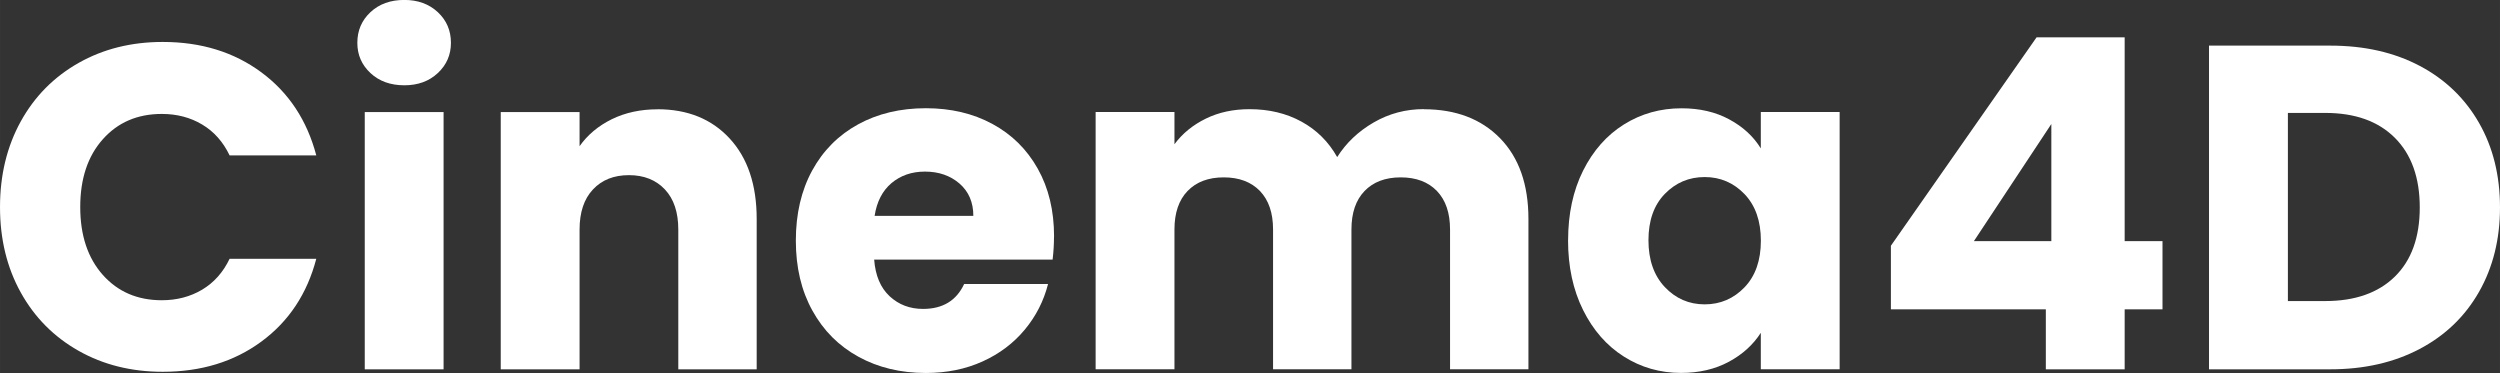
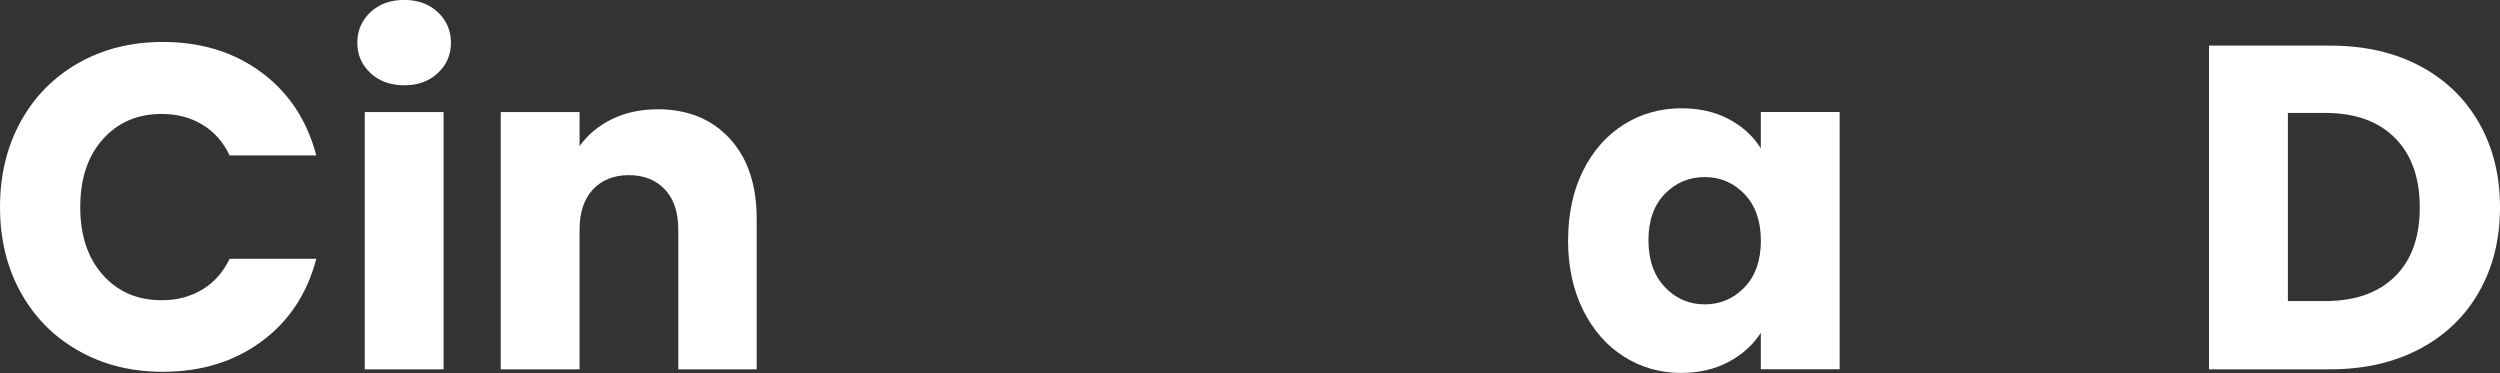
<svg xmlns="http://www.w3.org/2000/svg" xml:space="preserve" width="22.953mm" height="3.425mm" version="1.1" style="shape-rendering:geometricPrecision; text-rendering:geometricPrecision; image-rendering:optimizeQuality; fill-rule:evenodd; clip-rule:evenodd" viewBox="0 0 394.52 58.87">
  <rect x="0" y="0" width="394.52" height="58.87" fill="#333333" stroke="none" />
  <defs>
    <style type="text/css">
   
    .fil0 {fill:white;fill-rule:nonzero}
   
  </style>
  </defs>
  <g id="Layer_x0020_1">
    <path class="fil0" d="M-0 32.67c0,-5.04 1.09,-9.54 3.27,-13.5 2.18,-3.95 5.23,-7.03 9.13,-9.24 3.91,-2.21 8.33,-3.31 13.28,-3.31 6.06,0 11.25,1.6 15.57,4.8 4.32,3.2 7.2,7.57 8.66,13.1l-13.68 0c-1.02,-2.13 -2.46,-3.76 -4.33,-4.87 -1.87,-1.12 -3.99,-1.67 -6.37,-1.67 -3.83,0 -6.94,1.33 -9.31,4 -2.38,2.67 -3.56,6.23 -3.56,10.7 0,4.46 1.19,8.03 3.56,10.7 2.38,2.67 5.48,4 9.31,4 2.38,0 4.5,-0.56 6.37,-1.67 1.87,-1.12 3.31,-2.74 4.33,-4.87l13.68 0c-1.45,5.53 -4.34,9.88 -8.66,13.06 -4.32,3.18 -9.51,4.77 -15.57,4.77 -4.95,0 -9.37,-1.1 -13.28,-3.31 -3.91,-2.21 -6.95,-5.28 -9.13,-9.21 -2.18,-3.93 -3.27,-8.42 -3.27,-13.46z" />
-     <path id="_1" class="fil0" d="M63.81 13.46c-2.18,0 -3.97,-0.64 -5.35,-1.93 -1.38,-1.29 -2.07,-2.87 -2.07,-4.77 0,-1.94 0.69,-3.55 2.07,-4.84 1.38,-1.29 3.16,-1.93 5.35,-1.93 2.13,0 3.89,0.64 5.28,1.93 1.38,1.29 2.07,2.9 2.07,4.84 0,1.89 -0.69,3.48 -2.07,4.77 -1.38,1.29 -3.14,1.93 -5.28,1.93zm6.19 4.22l0 40.6 -12.44 0 0 -40.6 12.44 0z" />
+     <path id="_1" class="fil0" d="M63.81 13.46c-2.18,0 -3.97,-0.64 -5.35,-1.93 -1.38,-1.29 -2.07,-2.87 -2.07,-4.77 0,-1.94 0.69,-3.55 2.07,-4.84 1.38,-1.29 3.16,-1.93 5.35,-1.93 2.13,0 3.89,0.64 5.28,1.93 1.38,1.29 2.07,2.9 2.07,4.84 0,1.89 -0.69,3.48 -2.07,4.77 -1.38,1.29 -3.14,1.93 -5.28,1.93m6.19 4.22l0 40.6 -12.44 0 0 -40.6 12.44 0z" />
    <path id="_2" class="fil0" d="M103.76 17.24c4.75,0 8.55,1.54 11.39,4.62 2.84,3.08 4.26,7.31 4.26,12.7l0 23.72 -12.37 0 0 -22.05c0,-2.72 -0.7,-4.83 -2.11,-6.33 -1.41,-1.5 -3.3,-2.26 -5.68,-2.26 -2.38,0 -4.27,0.75 -5.68,2.26 -1.41,1.5 -2.11,3.61 -2.11,6.33l0 22.05 -12.44 0 0 -40.6 12.44 0 0 5.39c1.26,-1.79 2.96,-3.21 5.09,-4.26 2.13,-1.04 4.54,-1.56 7.2,-1.56z" />
-     <path id="_3" class="fil0" d="M166.33 37.33c0,1.16 -0.07,2.38 -0.22,3.64l-28.16 0c0.19,2.52 1.01,4.45 2.44,5.78 1.43,1.33 3.19,2 5.28,2 3.1,0 5.26,-1.31 6.48,-3.93l13.24 0c-0.68,2.67 -1.9,5.07 -3.67,7.2 -1.77,2.13 -3.99,3.81 -6.66,5.02 -2.67,1.21 -5.65,1.82 -8.95,1.82 -3.98,0 -7.52,-0.85 -10.62,-2.55 -3.11,-1.7 -5.53,-4.12 -7.28,-7.28 -1.75,-3.15 -2.62,-6.84 -2.62,-11.06 0,-4.22 0.86,-7.91 2.58,-11.06 1.72,-3.15 4.14,-5.58 7.24,-7.28 3.1,-1.7 6.67,-2.55 10.7,-2.55 3.93,0 7.42,0.82 10.48,2.47 3.06,1.65 5.45,4 7.17,7.06 1.72,3.06 2.58,6.62 2.58,10.7zm-12.73 -3.27c0,-2.13 -0.73,-3.83 -2.18,-5.09 -1.46,-1.26 -3.27,-1.89 -5.46,-1.89 -2.09,0 -3.84,0.61 -5.28,1.82 -1.43,1.21 -2.32,2.94 -2.66,5.17l15.57 0z" />
-     <path id="_4" class="fil0" d="M224.69 17.24c5.04,0 9.06,1.53 12.04,4.58 2.98,3.06 4.47,7.3 4.47,12.73l0 23.72 -12.37 0 0 -22.05c0,-2.62 -0.69,-4.64 -2.07,-6.08 -1.38,-1.43 -3.29,-2.15 -5.71,-2.15 -2.43,0 -4.33,0.72 -5.71,2.15 -1.38,1.43 -2.07,3.46 -2.07,6.08l0 22.05 -12.37 0 0 -22.05c0,-2.62 -0.69,-4.64 -2.07,-6.08 -1.38,-1.43 -3.29,-2.15 -5.71,-2.15 -2.43,0 -4.33,0.72 -5.71,2.15 -1.38,1.43 -2.07,3.46 -2.07,6.08l0 22.05 -12.44 0 0 -40.6 12.44 0 0 5.09c1.26,-1.7 2.91,-3.04 4.95,-4.04 2.04,-1 4.34,-1.49 6.91,-1.49 3.06,0 5.78,0.65 8.18,1.96 2.4,1.31 4.28,3.18 5.64,5.6 1.41,-2.23 3.32,-4.05 5.75,-5.46 2.43,-1.41 5.07,-2.11 7.93,-2.11z" />
    <path id="_5" class="fil0" d="M247.46 37.91c0,-4.17 0.79,-7.83 2.37,-10.99 1.58,-3.15 3.72,-5.58 6.44,-7.28 2.72,-1.7 5.75,-2.55 9.09,-2.55 2.86,0 5.37,0.58 7.53,1.75 2.16,1.16 3.82,2.69 4.98,4.58l0 -5.75 12.44 0 0 40.6 -12.44 0 0 -5.75c-1.21,1.89 -2.9,3.42 -5.06,4.58 -2.16,1.16 -4.67,1.75 -7.53,1.75 -3.3,0 -6.31,-0.86 -9.02,-2.58 -2.72,-1.72 -4.86,-4.17 -6.44,-7.35 -1.58,-3.18 -2.37,-6.85 -2.37,-11.02zm30.42 0.07c0,-3.1 -0.86,-5.55 -2.58,-7.35 -1.72,-1.79 -3.82,-2.69 -6.29,-2.69 -2.47,0 -4.57,0.89 -6.29,2.66 -1.72,1.77 -2.58,4.21 -2.58,7.31 0,3.1 0.86,5.57 2.58,7.39 1.72,1.82 3.82,2.73 6.29,2.73 2.47,0 4.57,-0.9 6.29,-2.69 1.72,-1.79 2.58,-4.25 2.58,-7.35z" />
-     <path id="_6" class="fil0" d="M298.4 48.82l0 -10.04 22.99 -32.89 13.9 0 0 32.16 5.97 0 0 10.77 -5.97 0 0 9.46 -12.44 0 0 -9.46 -24.45 0zm25.32 -29.25l-12.22 18.48 12.22 0 0 -18.48z" />
    <path id="_7" class="fil0" d="M367.74 7.2c5.39,0 10.09,1.07 14.12,3.2 4.03,2.13 7.14,5.13 9.35,8.99 2.21,3.86 3.31,8.31 3.31,13.35 0,5 -1.1,9.43 -3.31,13.32 -2.21,3.88 -5.34,6.89 -9.39,9.02 -4.05,2.13 -8.74,3.2 -14.08,3.2l-19.14 0 0 -51.08 19.14 0zm-0.8 40.31c4.7,0 8.37,-1.29 10.99,-3.86 2.62,-2.57 3.93,-6.21 3.93,-10.91 0,-4.7 -1.31,-8.37 -3.93,-10.99 -2.62,-2.62 -6.28,-3.93 -10.99,-3.93l-5.89 0 0 29.69 5.89 0z" />
  </g>
</svg>